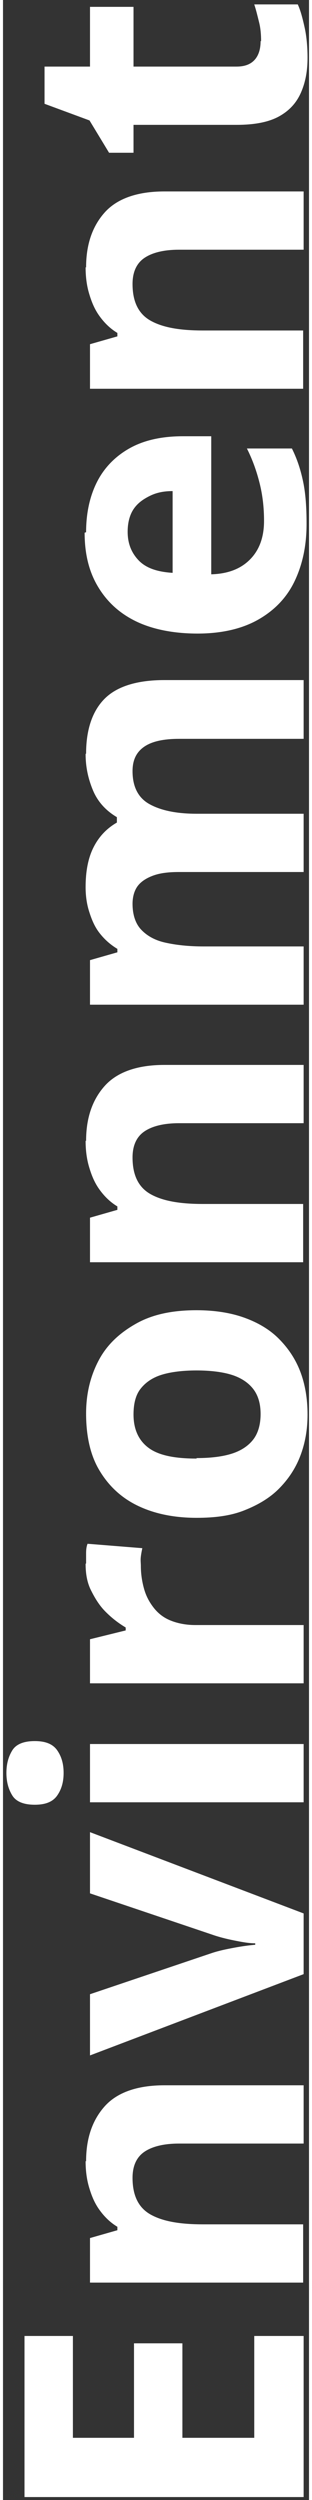
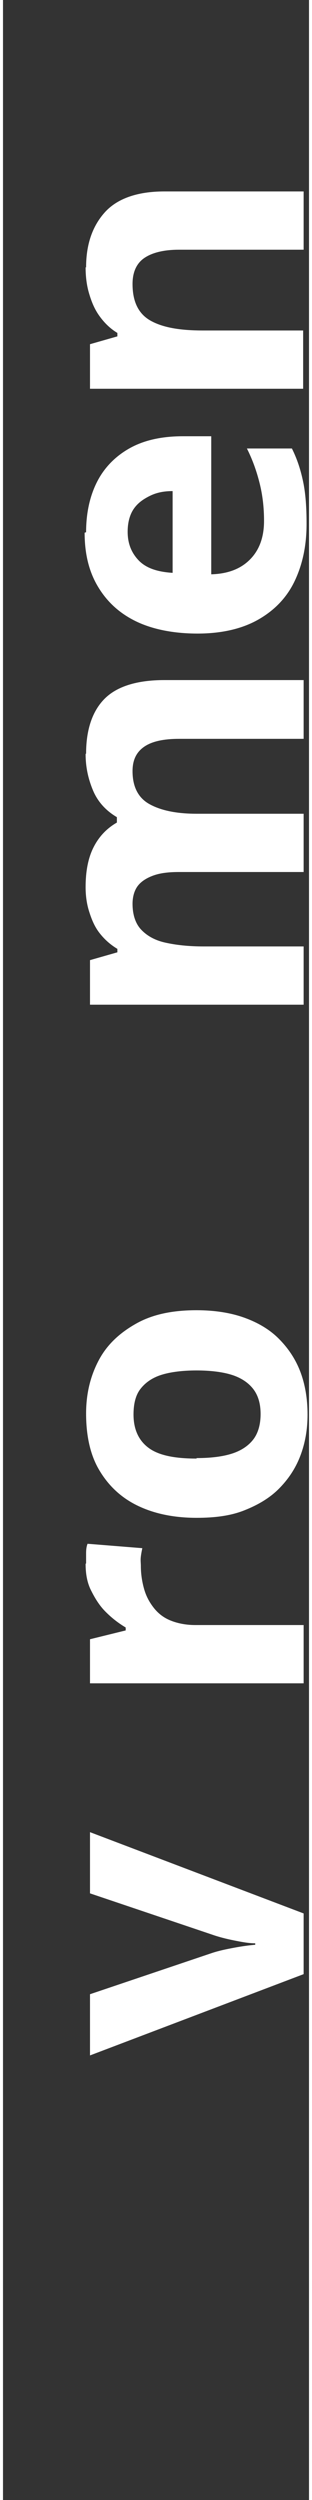
<svg xmlns="http://www.w3.org/2000/svg" id="uuid-0358b718-e97f-4433-8112-6fa94fcac636" data-name="opmaak" width="2" height="16" viewBox="0 0 6.26 51.06" preserveAspectRatio="xMidYMid">
  <rect x="0" y="0" width="6.26" height="51.06" fill="#333333" stroke="none" />
-   <path d="M6.15,47.71v3.29H.44v-3.29h.99v2.08h1.25v-1.93h.99v1.93h1.47v-2.08h1Z" fill="#fff" stroke-width="0" />
-   <path d="M1.7,44.14c0-.47.13-.84.38-1.12s.66-.43,1.22-.43h2.85v1.19h-2.55c-.31,0-.55.06-.71.17s-.24.29-.24.53c0,.36.12.61.37.75s.6.2,1.07.2h2.05v1.19H1.78v-.91l.56-.16v-.07c-.15-.09-.27-.21-.37-.35s-.16-.29-.21-.46-.07-.35-.07-.53Z" fill="#fff" stroke-width="0" />
  <path d="M6.15,40.32l-4.37,1.66v-1.25l2.49-.84c.15-.05.3-.08.46-.11s.31-.05.43-.06v-.03c-.14,0-.29-.03-.44-.06s-.31-.07-.45-.12l-2.49-.84v-1.25l4.37,1.66v1.22Z" fill="#fff" stroke-width="0" />
-   <path d="M.07,36.21c0-.18.04-.33.12-.46s.24-.19.46-.19.37.06.46.19.13.28.13.46-.04.33-.13.46-.24.19-.46.19-.38-.06-.46-.19-.12-.28-.12-.46ZM1.78,35.62h4.37v1.19H1.78v-1.19Z" fill="#fff" stroke-width="0" />
  <path d="M1.7,31.93c0-.06,0-.13,0-.21s.01-.14.03-.19l1.12.09s-.02.09-.03.17,0,.13,0,.19c0,.15.02.3.06.45s.1.27.19.39.2.21.34.27.32.1.52.1h2.22v1.19H1.78v-.9l.73-.18v-.06c-.15-.09-.28-.19-.41-.32s-.22-.28-.3-.44-.11-.34-.11-.54Z" fill="#fff" stroke-width="0" />
  <path d="M3.96,26.76c.36,0,.69.05.97.15s.52.24.71.43.34.41.44.67.15.56.15.88c0,.31-.05.59-.15.85s-.25.48-.44.67-.43.33-.71.44-.6.15-.97.15c-.48,0-.89-.09-1.23-.26s-.59-.42-.77-.73-.26-.7-.26-1.14c0-.41.09-.77.26-1.09s.43-.56.77-.75.75-.27,1.23-.27ZM3.96,29.78c.29,0,.53-.03.72-.09s.34-.16.44-.29.15-.31.15-.52-.05-.38-.15-.51-.25-.23-.44-.29-.44-.09-.72-.09-.53.03-.72.09-.33.16-.43.29-.14.31-.14.52c0,.31.11.54.32.69s.54.21.97.21Z" fill="#fff" stroke-width="0" />
-   <path d="M1.7,23.3c0-.47.13-.84.38-1.12s.66-.43,1.22-.43h2.85v1.19h-2.55c-.31,0-.55.06-.71.17s-.24.29-.24.53c0,.36.12.61.37.75s.6.2,1.07.2h2.05v1.19H1.78v-.91l.56-.16v-.07c-.15-.09-.27-.21-.37-.35s-.16-.29-.21-.46-.07-.35-.07-.53Z" fill="#fff" stroke-width="0" />
  <path d="M1.7,15.39c0-.49.13-.87.38-1.12s.66-.38,1.22-.38h2.85v1.2h-2.55c-.31,0-.55.05-.71.16s-.24.27-.24.5c0,.31.11.54.34.67s.55.2.97.2h2.19v1.19h-2.55c-.21,0-.38.02-.52.07s-.25.12-.32.21-.11.22-.11.37c0,.22.06.4.17.52s.27.22.49.27.48.08.79.08h2.05v1.19H1.78v-.91l.56-.16v-.07c-.15-.09-.27-.2-.37-.33s-.16-.28-.21-.44-.07-.33-.07-.49c0-.32.05-.59.16-.81s.27-.39.48-.51v-.11c-.22-.13-.39-.31-.49-.55s-.15-.48-.15-.74Z" fill="#fff" stroke-width="0" />
  <path d="M1.7,10.87c0-.4.08-.75.23-1.04s.38-.52.67-.68.65-.24,1.08-.24h.58v2.82c.34-.01.6-.11.79-.3s.29-.45.29-.79c0-.28-.03-.53-.09-.77s-.14-.47-.26-.71h.92c.11.22.18.44.23.68s.07.52.07.86c0,.44-.08.82-.24,1.16s-.41.6-.74.79-.75.29-1.25.29-.94-.09-1.28-.26-.59-.41-.77-.72-.26-.67-.26-1.08ZM2.55,10.86c0,.23.07.42.22.58s.38.24.7.26v-1.67c-.18,0-.33.03-.47.1s-.25.15-.33.27-.12.28-.12.46Z" fill="#fff" stroke-width="0" />
  <path d="M1.7,5.46c0-.47.13-.84.38-1.12s.66-.43,1.22-.43h2.85v1.19h-2.55c-.31,0-.55.06-.71.17s-.24.29-.24.53c0,.36.12.61.37.75s.6.2,1.07.2h2.05v1.19H1.78v-.91l.56-.16v-.07c-.15-.09-.27-.21-.37-.35s-.16-.29-.21-.46-.07-.35-.07-.53Z" fill="#fff" stroke-width="0" />
-   <path d="M5.28.84c0-.13-.01-.26-.04-.38s-.06-.25-.1-.37h.89c.06.13.1.29.14.47s.06.4.06.62c0,.26-.04.49-.13.7s-.23.37-.44.49-.5.18-.88.18h-2.11v.57h-.5l-.4-.66-.92-.34v-.76h.93V.14h.89v1.22h2.11c.17,0,.29-.05.37-.14s.12-.22.12-.38Z" fill="#fff" stroke-width="0" />
</svg>